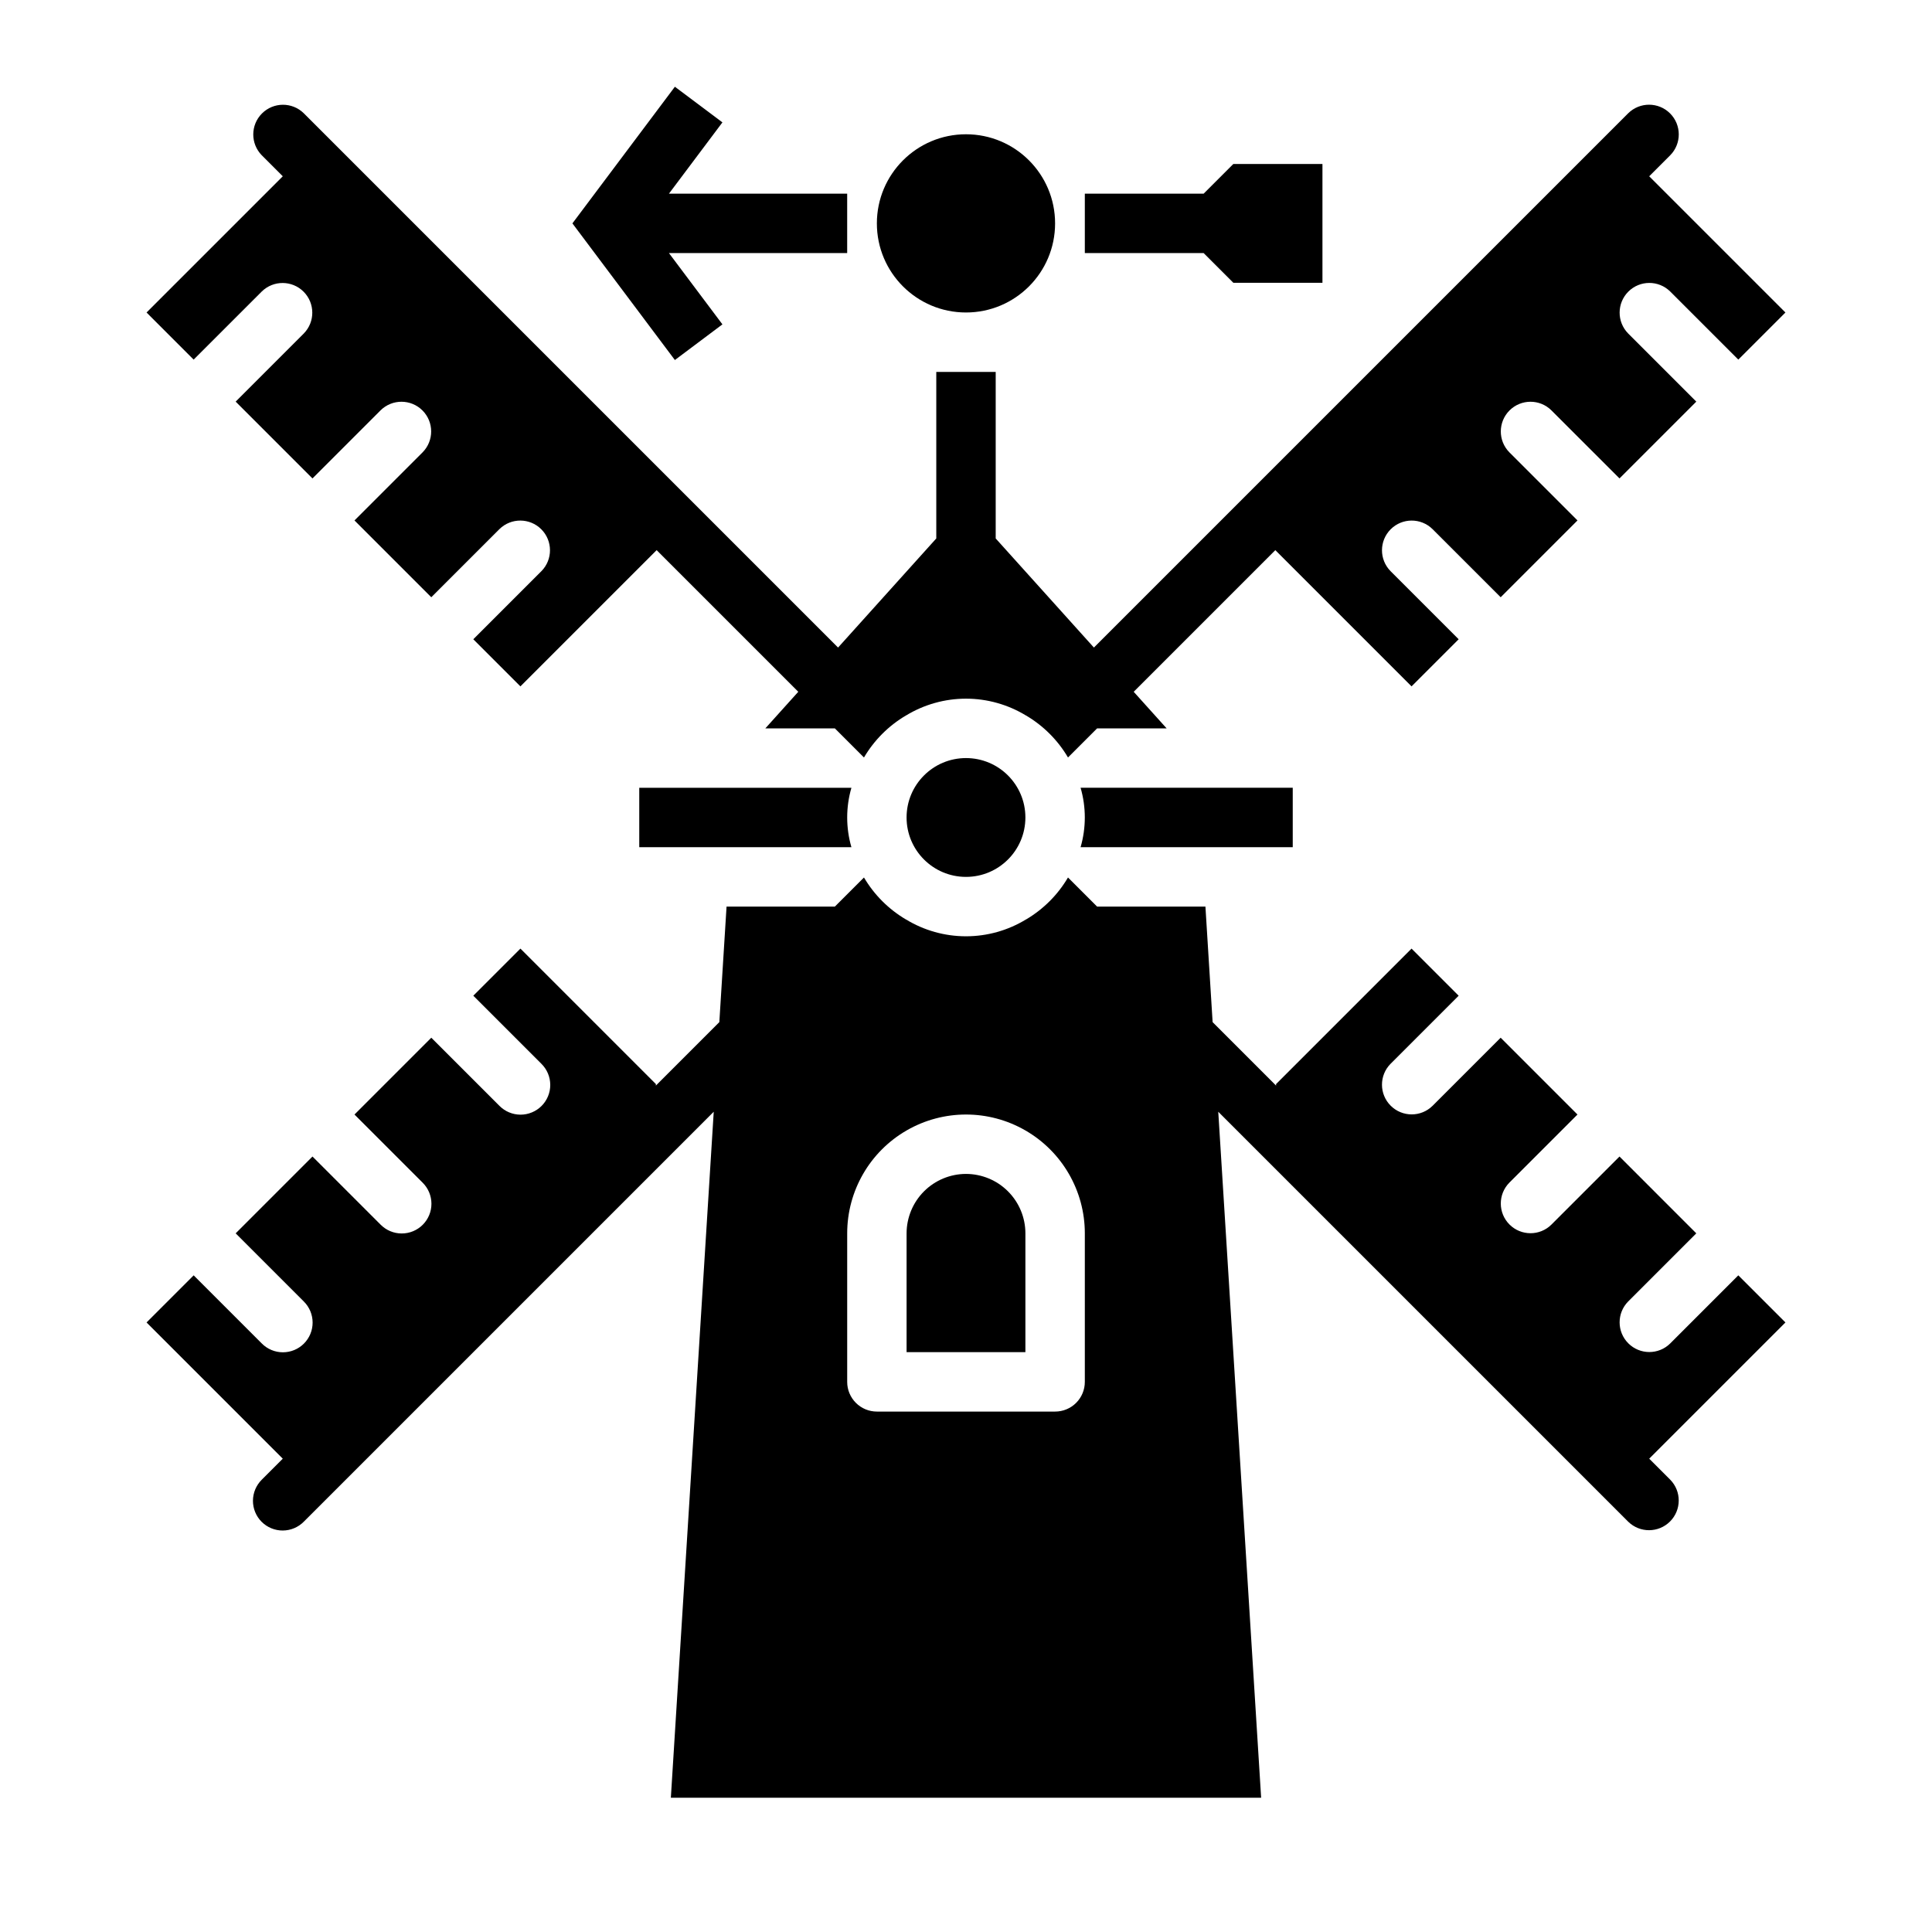
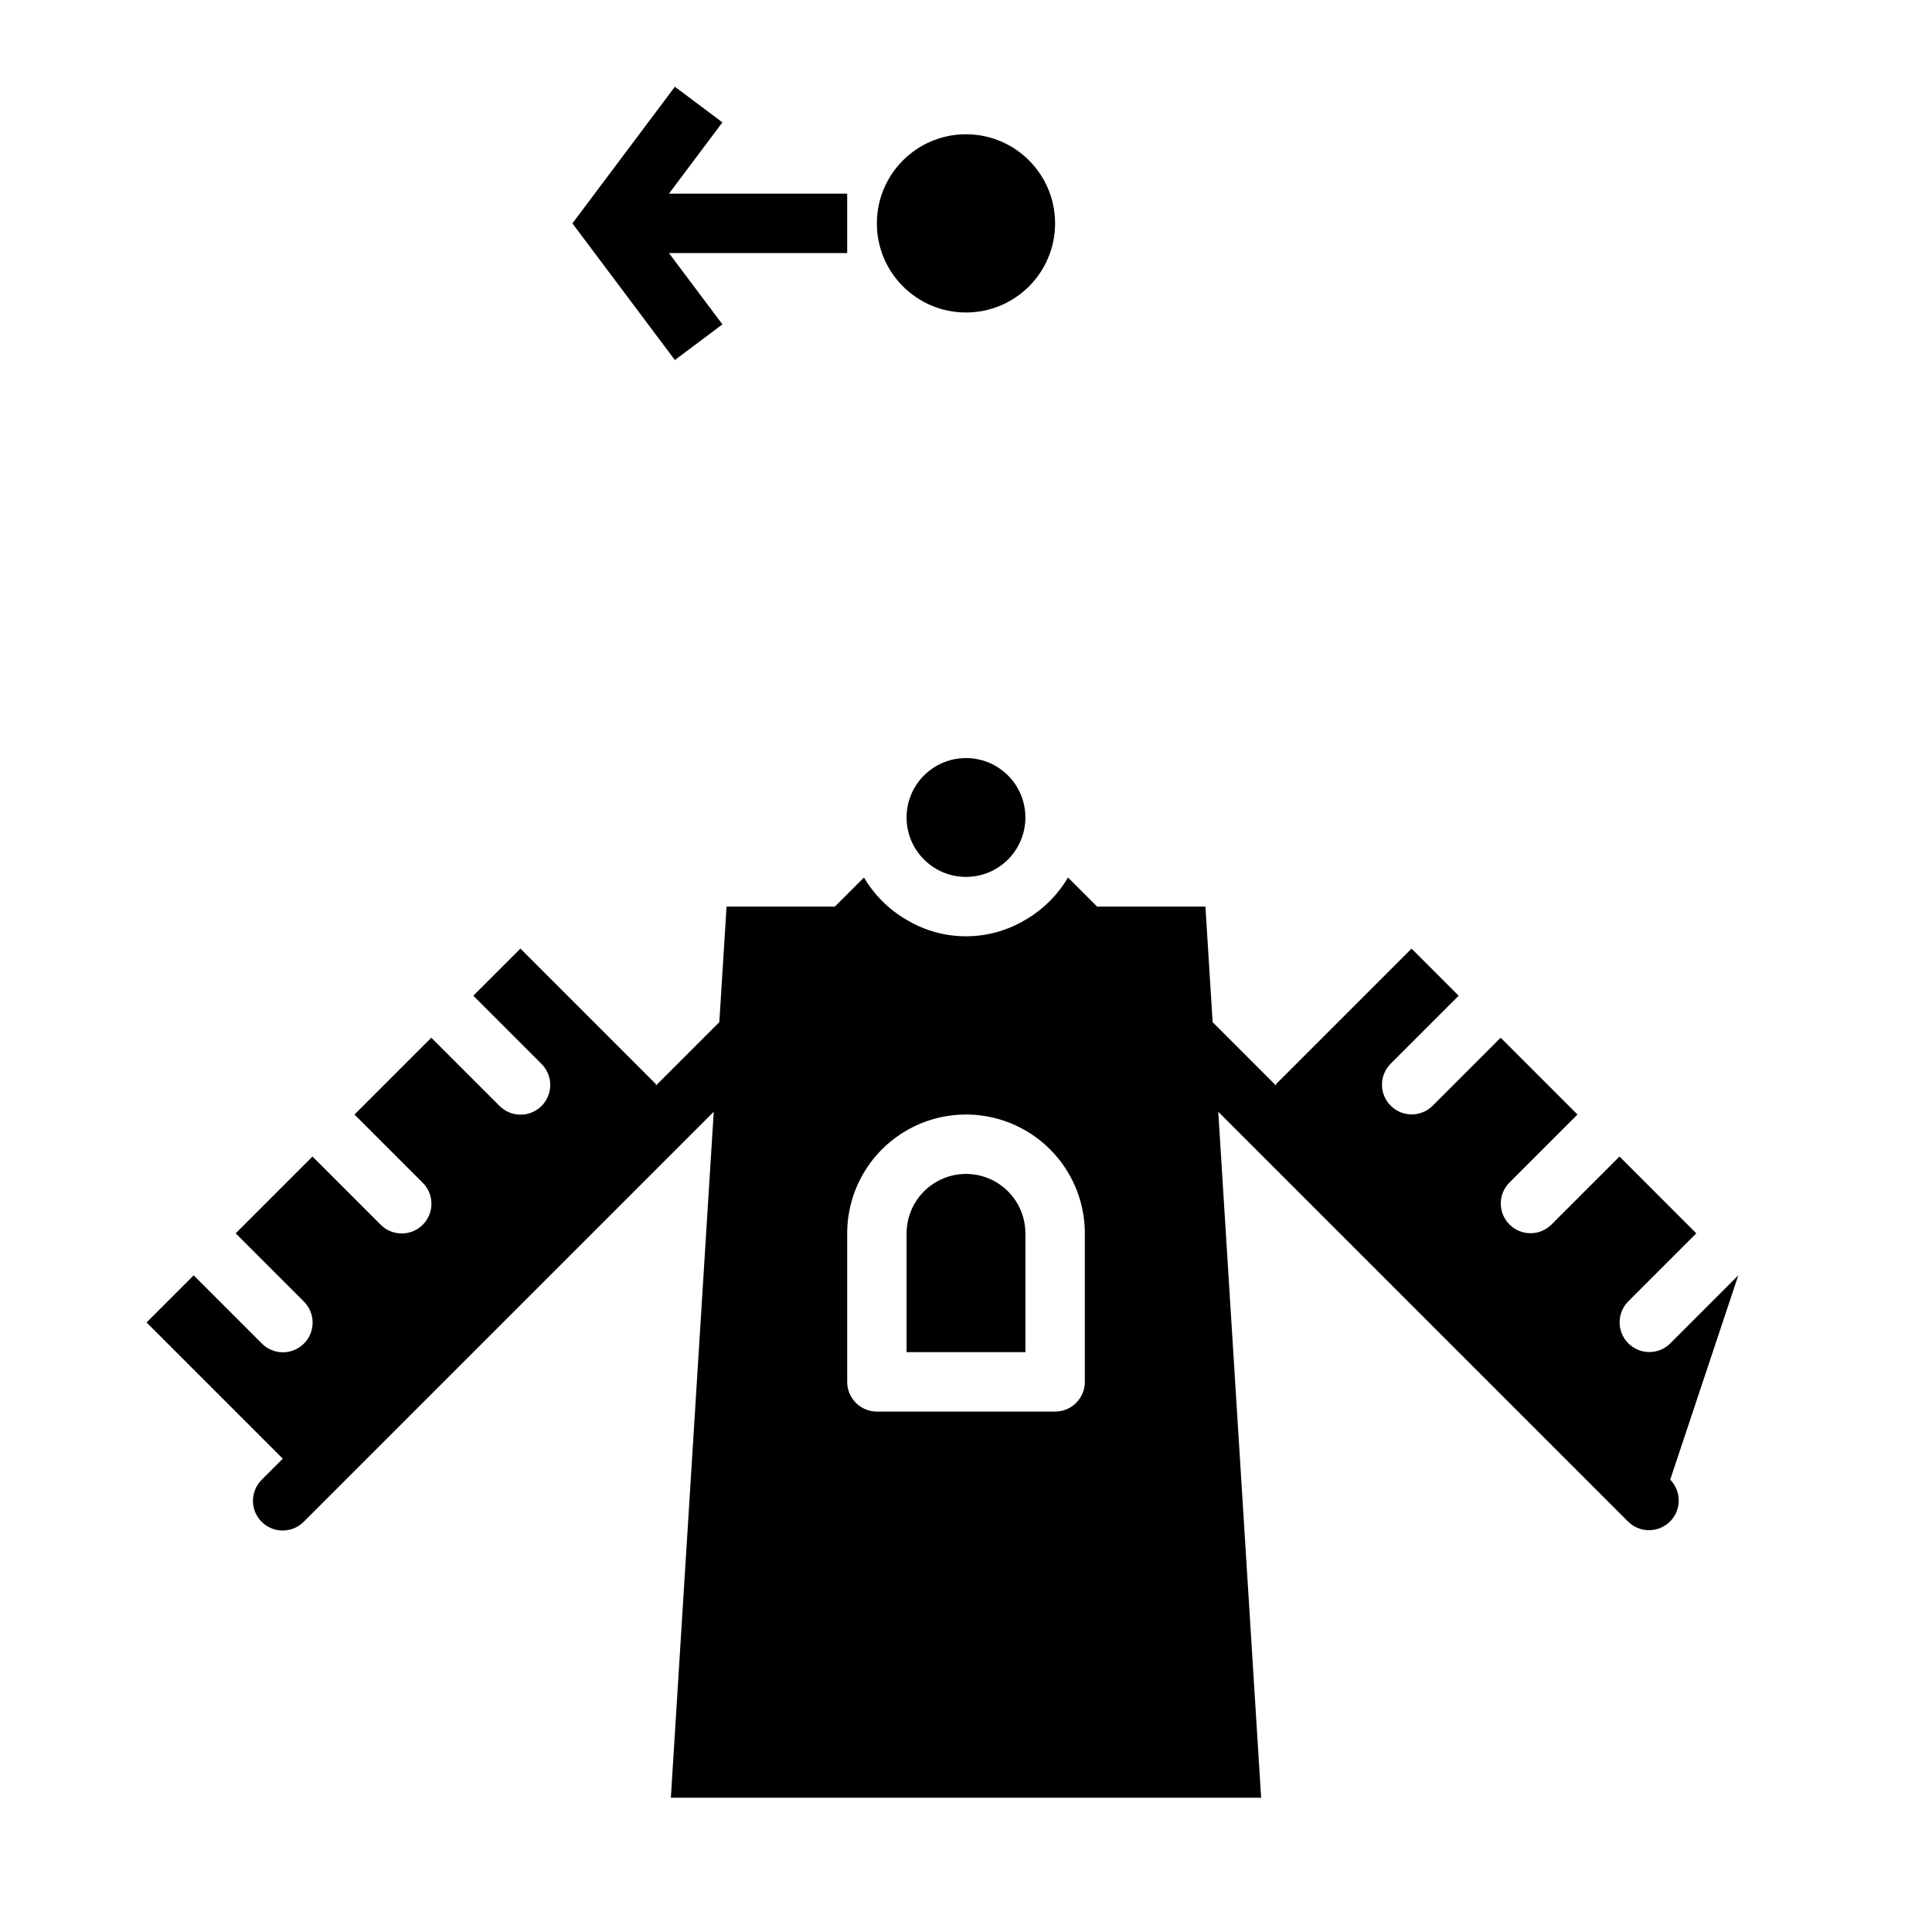
<svg xmlns="http://www.w3.org/2000/svg" fill="#000000" width="800px" height="800px" version="1.1" viewBox="144 144 512 512">
  <g>
    <path d="m415.74 360.64c0 8.695-7.047 15.746-15.742 15.746s-15.746-7.051-15.746-15.746c0-8.695 7.051-15.742 15.746-15.742s15.742 7.047 15.742 15.742" />
    <path d="m423.61 203.2c0 13.043-10.57 23.613-23.613 23.613s-23.617-10.57-23.617-23.613 10.574-23.617 23.617-23.617 23.613 10.574 23.613 23.617" />
-     <path d="m486.59 368.51v-15.746h-56.223c1.492 5.144 1.492 10.602 0 15.746z" />
    <path d="m400 455.1c-4.176 0.008-8.176 1.668-11.129 4.617-2.949 2.953-4.609 6.953-4.617 11.129v31.488h31.488v-31.488c-0.004-4.176-1.664-8.176-4.617-11.129-2.949-2.949-6.953-4.609-11.125-4.617z" />
-     <path d="m604.67 481.98-18.051 18.051c-3.078 3.043-8.035 3.027-11.098-0.035-3.059-3.059-3.074-8.016-0.035-11.094l18.051-18.051-20.355-20.359-18.051 18.051c-3.078 3.043-8.035 3.027-11.098-0.035-3.059-3.059-3.074-8.016-0.035-11.094l18.051-18.051-20.355-20.355-18.051 18.051v-0.004c-3.078 3.043-8.035 3.027-11.098-0.035-3.059-3.059-3.074-8.016-0.035-11.094l18.051-18.051-12.484-12.484-35.914 35.914 0.023 0.402-16.828-16.828-1.906-30.621h-28.707l-7.715-7.715v0.004c-2.703 4.594-6.535 8.422-11.129 11.129l-0.008-0.008c-4.789 2.918-10.289 4.461-15.895 4.461-5.609 0-11.109-1.543-15.898-4.461l-0.008 0.008c-4.594-2.707-8.422-6.535-11.129-11.129l-7.715 7.711h-28.703l-1.914 30.617-16.828 16.828 0.023-0.402-35.91-35.91-12.484 12.484 18.051 18.051c1.492 1.473 2.332 3.481 2.34 5.574 0.008 2.098-0.824 4.109-2.305 5.59-1.484 1.484-3.496 2.312-5.59 2.309-2.098-0.008-4.106-0.852-5.578-2.344l-18.051-18.047-20.355 20.355 18.051 18.051c1.492 1.473 2.332 3.481 2.34 5.574 0.008 2.098-0.824 4.109-2.305 5.59-1.484 1.484-3.496 2.312-5.59 2.305-2.098-0.004-4.106-0.848-5.578-2.34l-18.051-18.051-20.355 20.359 18.051 18.051c1.492 1.473 2.332 3.481 2.34 5.574 0.008 2.098-0.824 4.109-2.305 5.59-1.48 1.484-3.496 2.312-5.59 2.305-2.098-0.004-4.106-0.848-5.578-2.34l-18.051-18.051-12.484 12.484 36.102 36.102-5.566 5.566c-1.488 1.473-2.332 3.481-2.34 5.574-0.008 2.098 0.824 4.109 2.305 5.594 1.484 1.48 3.496 2.309 5.59 2.305 2.098-0.008 4.106-0.852 5.578-2.34l108.64-108.64-11.363 181.79h156.43l-11.363-181.79 108.64 108.64c3.082 3.023 8.027 3.004 11.082-0.051 3.055-3.055 3.078-8 0.051-11.082l-5.566-5.566 36.102-36.102zm-173.18 28.23c0 2.09-0.828 4.09-2.305 5.566-1.477 1.477-3.481 2.305-5.57 2.305h-47.23c-2.09 0-4.09-0.828-5.566-2.305-1.477-1.477-2.309-3.477-2.305-5.566v-39.359c0-11.25 6-21.645 15.742-27.27 9.742-5.625 21.746-5.625 31.488 0 9.742 5.625 15.746 16.02 15.746 27.27z" />
-     <path d="m195.32 239.3 18.051-18.047c3.082-3.027 8.027-3.004 11.082 0.047 3.055 3.055 3.078 8 0.051 11.082l-18.051 18.051 20.355 20.355 18.051-18.051c3.082-3.039 8.039-3.023 11.098 0.035 3.059 3.062 3.074 8.02 0.035 11.098l-18.051 18.051 20.355 20.355 18.051-18.051c3.082-3.039 8.039-3.023 11.098 0.035 3.059 3.062 3.074 8.02 0.035 11.098l-18.051 18.051 12.484 12.484 36.102-36.102 37.535 37.535-8.73 9.699h18.426l7.715 7.715v-0.004c2.707-4.594 6.535-8.426 11.129-11.129l0.008 0.008v-0.004c4.789-2.914 10.289-4.461 15.898-4.461 5.606 0 11.105 1.547 15.895 4.461l0.008-0.008v0.004c4.594 2.703 8.426 6.535 11.129 11.129l7.715-7.711h18.426l-8.73-9.699 37.535-37.535 36.102 36.102 12.484-12.484-18.051-18.051c-3.039-3.078-3.023-8.035 0.035-11.098 3.062-3.059 8.02-3.074 11.098-0.031l18.051 18.047 20.355-20.355-18.051-18.051c-3.039-3.078-3.023-8.035 0.035-11.098 3.062-3.059 8.02-3.074 11.098-0.031l18.051 18.047 20.355-20.355-18.051-18.051c-3.039-3.078-3.023-8.035 0.035-11.098 3.062-3.059 8.02-3.074 11.098-0.031l18.051 18.047 12.484-12.484-36.102-36.098 5.566-5.566c3.039-3.078 3.023-8.035-0.035-11.098-3.059-3.059-8.016-3.074-11.098-0.035l-141.59 141.59-26.027-28.914v-44.133h-15.746v44.133l-26.027 28.914-141.59-141.59c-3.082-3.027-8.027-3.004-11.082 0.051-3.055 3.055-3.074 8-0.051 11.082l5.566 5.566-36.102 36.098z" />
-     <path d="m313.41 352.77v15.742h56.223v0.004c-1.492-5.144-1.492-10.602 0-15.746z" />
-     <path d="m470.85 218.94h23.613v-31.488h-23.613l-7.871 7.871h-31.488v15.746h31.488z" />
+     <path d="m604.67 481.98-18.051 18.051c-3.078 3.043-8.035 3.027-11.098-0.035-3.059-3.059-3.074-8.016-0.035-11.094l18.051-18.051-20.355-20.359-18.051 18.051c-3.078 3.043-8.035 3.027-11.098-0.035-3.059-3.059-3.074-8.016-0.035-11.094l18.051-18.051-20.355-20.355-18.051 18.051v-0.004c-3.078 3.043-8.035 3.027-11.098-0.035-3.059-3.059-3.074-8.016-0.035-11.094l18.051-18.051-12.484-12.484-35.914 35.914 0.023 0.402-16.828-16.828-1.906-30.621h-28.707l-7.715-7.715v0.004c-2.703 4.594-6.535 8.422-11.129 11.129l-0.008-0.008c-4.789 2.918-10.289 4.461-15.895 4.461-5.609 0-11.109-1.543-15.898-4.461l-0.008 0.008c-4.594-2.707-8.422-6.535-11.129-11.129l-7.715 7.711h-28.703l-1.914 30.617-16.828 16.828 0.023-0.402-35.91-35.91-12.484 12.484 18.051 18.051c1.492 1.473 2.332 3.481 2.34 5.574 0.008 2.098-0.824 4.109-2.305 5.59-1.484 1.484-3.496 2.312-5.59 2.309-2.098-0.008-4.106-0.852-5.578-2.344l-18.051-18.047-20.355 20.355 18.051 18.051c1.492 1.473 2.332 3.481 2.34 5.574 0.008 2.098-0.824 4.109-2.305 5.59-1.484 1.484-3.496 2.312-5.59 2.305-2.098-0.004-4.106-0.848-5.578-2.34l-18.051-18.051-20.355 20.359 18.051 18.051c1.492 1.473 2.332 3.481 2.34 5.574 0.008 2.098-0.824 4.109-2.305 5.59-1.48 1.484-3.496 2.312-5.59 2.305-2.098-0.004-4.106-0.848-5.578-2.34l-18.051-18.051-12.484 12.484 36.102 36.102-5.566 5.566c-1.488 1.473-2.332 3.481-2.34 5.574-0.008 2.098 0.824 4.109 2.305 5.594 1.484 1.48 3.496 2.309 5.59 2.305 2.098-0.008 4.106-0.852 5.578-2.34l108.64-108.64-11.363 181.79h156.43l-11.363-181.79 108.64 108.64c3.082 3.023 8.027 3.004 11.082-0.051 3.055-3.055 3.078-8 0.051-11.082zm-173.18 28.23c0 2.09-0.828 4.09-2.305 5.566-1.477 1.477-3.481 2.305-5.57 2.305h-47.23c-2.09 0-4.09-0.828-5.566-2.305-1.477-1.477-2.309-3.477-2.305-5.566v-39.359c0-11.25 6-21.645 15.742-27.27 9.742-5.625 21.746-5.625 31.488 0 9.742 5.625 15.746 16.02 15.746 27.27z" />
    <path d="m335.45 229.96-14.172-18.891h47.234v-15.746h-47.234l14.172-18.891-12.598-9.445-27.156 36.211 27.156 36.211z" />
  </g>
</svg>